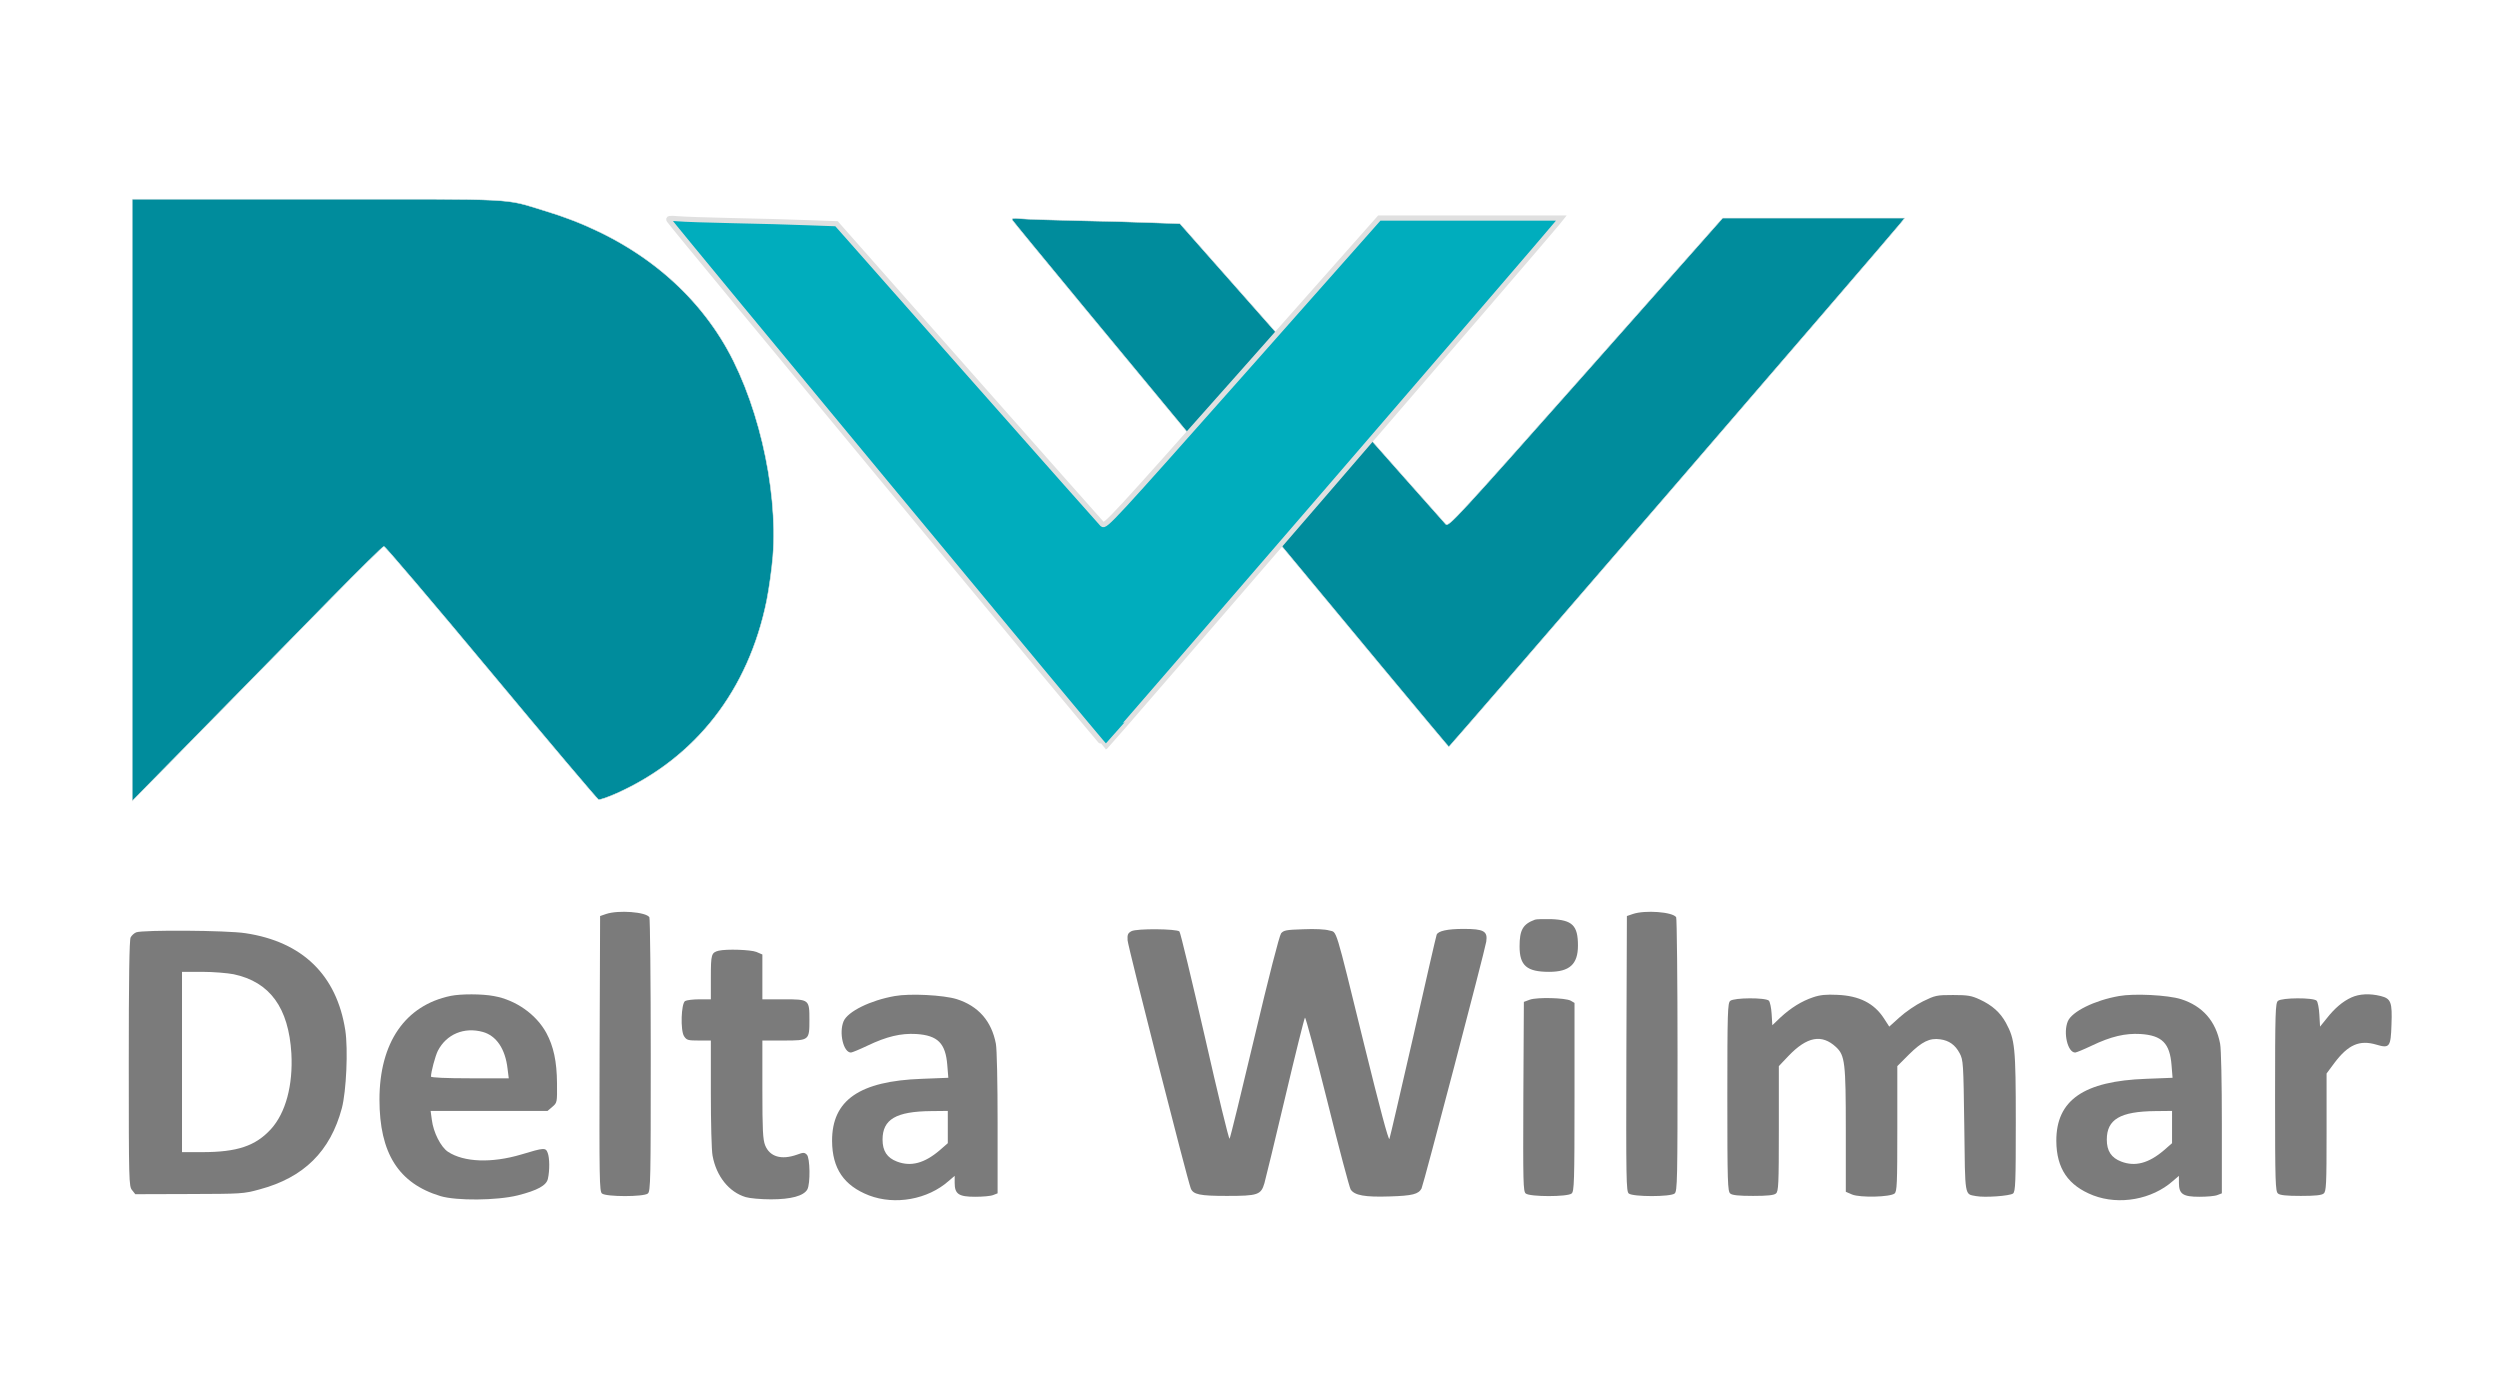
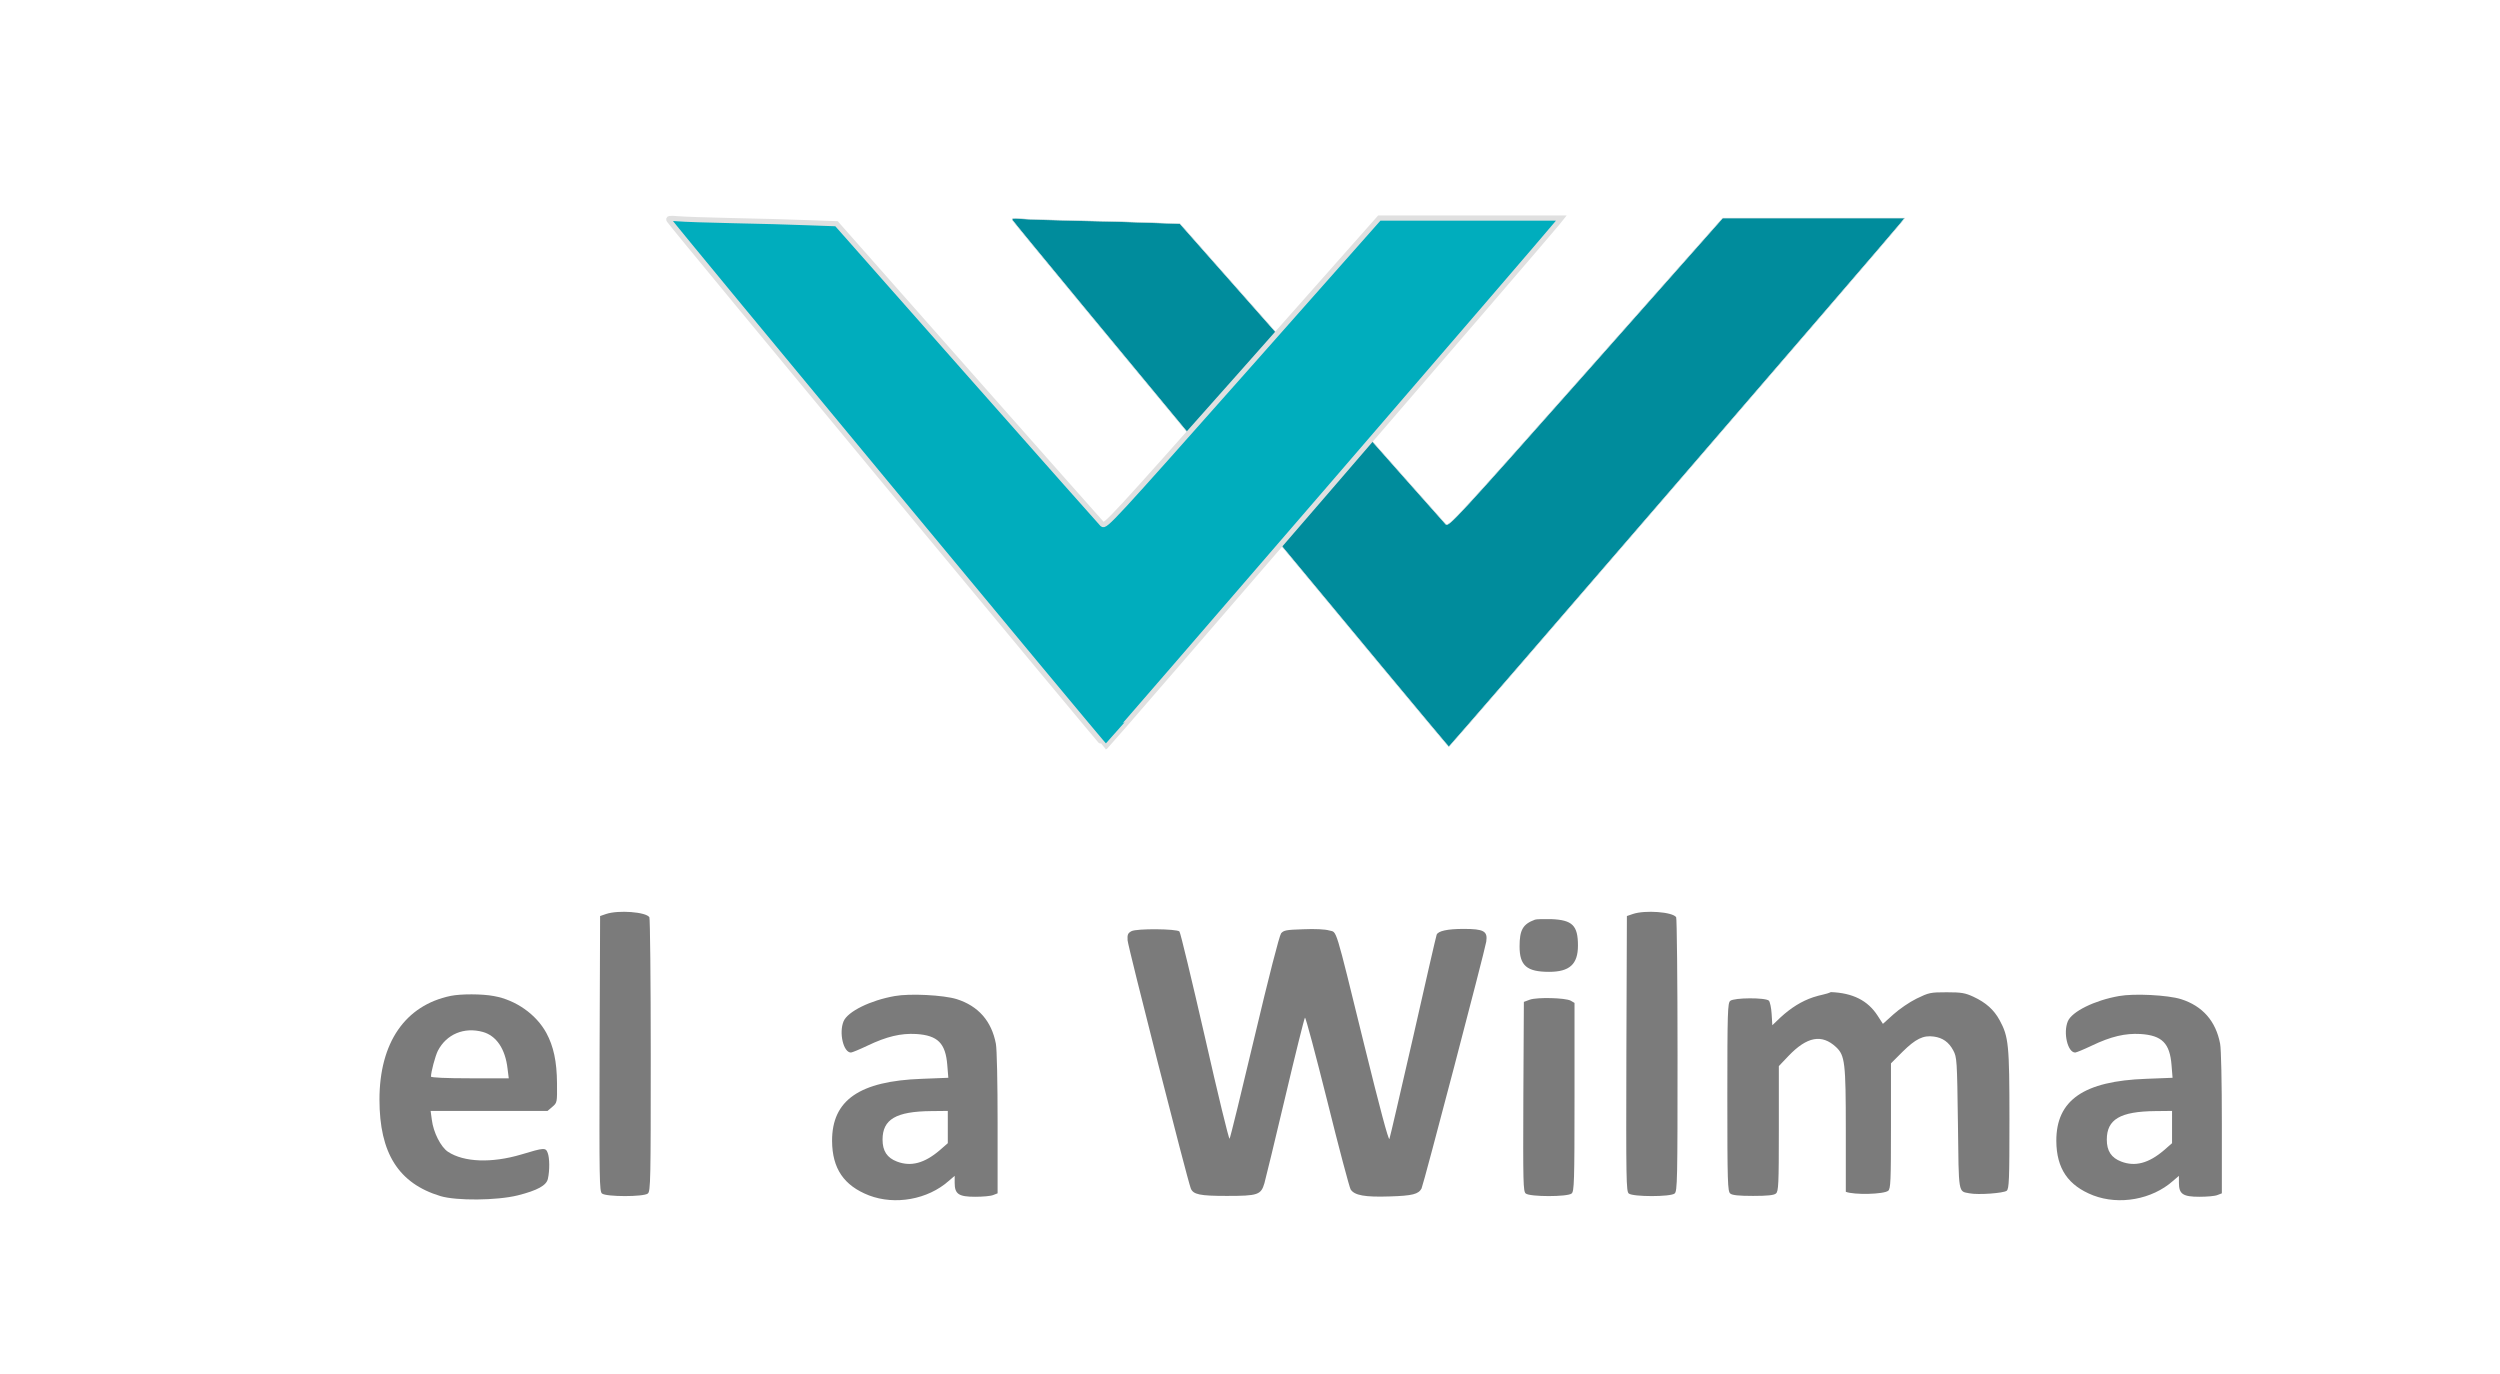
<svg xmlns="http://www.w3.org/2000/svg" version="1.1" id="Слой_1" x="0px" y="0px" viewBox="0 0 1456 800" style="enable-background:new 0 0 1456 800;" xml:space="preserve">
  <style type="text/css">
	.st0{fill:#008C9C;stroke:#E5E5E5;stroke-width:3;stroke-miterlimit:10;}
	.st1{fill:#008C9C;stroke:#E0E0E0;stroke-width:3;stroke-miterlimit:10;}
	.st2{fill:#7B7B7B;}
	.st3{fill:#00ADBD;stroke:#E0E0E0;stroke-width:3;stroke-miterlimit:10;}
</style>
  <g transform="translate(0,800) scale(0.1,-0.1)">
-     <path class="st0" d="M770,5088V3335l437,445c240,245,568,578,727,741c160,163,296,297,302,297c6,1,287-329,624-734s619-738,626-741   c7-2,55,14,106,37c461,207,767,601,873,1122c14,69,30,186,36,258c32,404-95,939-303,1269c-220,351-574,608-1028,744   c-241,73-127,67-1324,67H770V5088z" />
    <path class="st1" d="M5897,6717c17-29,2535-3067,2541-3066c6,0,2574,2977,2631,3049l24,30h-530h-530l-798-901   c-760-857-799-899-815-882c-10,10-362,408-783,884l-765,866l-168,6c-93,4-288,9-434,12s-291,8-323,11   C5899,6730,5890,6729,5897,6717z" />
    <path class="st2" d="M3530,2677l-35-12l-3-801c-2-736-1-803,14-815c24-20,244-20,267,0c16,12,17,81,17,805c0,435-4,797-8,804   C3762,2689,3601,2701,3530,2677z" />
    <path class="st2" d="M9510,2677l-35-12l-3-801c-2-736-1-803,14-815c24-20,244-20,267,0c16,12,17,81,17,805c0,435-4,797-8,804   C9742,2689,9581,2701,9510,2677z" />
    <path class="st2" d="M8940,2644c-71-26-90-60-90-156c0-112,42-148,172-148c119,0,168,44,168,153c0,117-32,149-155,154   C8991,2648,8948,2647,8940,2644z" />
    <path class="st2" d="M6590,2577c-21-11-25-20-23-53c1-32,348-1394,368-1445c14-36,53-44,210-44c181,0,199,6,219,74   c7,25,62,251,121,501s111,459,115,463c4,5,62-214,130-485c67-271,129-503,136-515c22-35,84-46,229-41c131,4,166,13,184,46   c11,21,368,1382,377,1438c9,61-14,74-132,74c-94,0-149-12-157-34c-3-7-64-273-136-592c-73-318-135-587-139-597   c-5-12-57,184-146,545c-176,716-158,655-205,669c-23,7-83,10-151,7c-99-3-114-6-129-24c-10-13-72-254-155-605   c-76-321-141-587-145-591c-4-5-69,263-144,594c-76,331-142,607-148,613C6853,2591,6620,2593,6590,2577z" />
-     <path class="st2" d="M793,2570c-12-5-26-18-32-29c-8-13-11-248-11-734c0-689,1-716,19-738l19-24l314,1c305,1,316,1,410,27   c258,69,412,222,479,473c26,99,37,343,20,454c-50,321-249,515-581,565C1323,2582,831,2585,793,2570z M1361,2326   c211-45,320-195,336-461c10-186-33-346-119-441c-90-98-196-134-400-134h-118v525v525h118C1242,2340,1325,2333,1361,2326z" />
-     <path class="st2" d="M4185,2463c-42-11-45-21-45-154v-129h-67c-38,0-75-5-83-10c-23-14-28-172-6-205c15-23,23-25,86-25h70v-309   c0-169,4-333,10-362c22-120,96-212,193-241c23-7,89-13,147-13c117,0,191,20,212,58c18,33,16,184-3,202c-14,14-20,14-58,0   c-91-32-158-12-185,55c-13,34-16,86-16,325v285h125c148,0,149,1,149,120s-1,120-149,120h-125v131v130l-35,15   C4372,2469,4231,2474,4185,2463z" />
    <path class="st2" d="M2625,2200c-265-55-415-272-415-604c0-312,111-488,355-562c92-28,329-26,450,4c115,29,168,58,176,97   c11,48,10,122-1,150c-12,32-19,32-155-9c-172-51-333-45-426,16c-42,28-85,113-94,186l-7,52h341h340l28,24c28,24,28,25,27,138   c-1,126-20,214-62,292c-59,108-177,192-306,215C2808,2212,2684,2212,2625,2200z M2812,1990c79-22,131-99,144-214l7-56h-227   c-136,0-226,4-226,10c0,27,25,120,40,150C2600,1977,2703,2020,2812,1990z" />
    <path class="st2" d="M5211,2199c-142-25-274-90-298-147c-28-67-1-182,43-182c6,0,50,18,96,40c113,54,195,73,284,68   c126-8,171-54,181-181l6-74l-154-6c-363-13-524-124-523-362c1-161,69-260,215-317c152-58,342-24,464,84l35,30v-41   c0-65,23-81,119-81c44,0,91,4,105,10l26,10v408c0,235-4,432-10,463c-25,132-102,220-228,260C5495,2205,5299,2215,5211,2199z    M5520,1436v-94l-47-41c-89-76-168-97-249-66c-58,22-84,62-84,128c0,118,78,164,283,166l97,1V1436z" />
-     <path class="st2" d="M10560,2192c-68-23-129-61-191-118l-47-45l-4,66c-2,36-10,71-16,77c-19,19-203,18-225-1c-15-12-17-63-17-561   c0-497,2-549,17-561c11-10,49-14,133-14s122,4,133,14c15,12,17,51,17,378v364l56,59c108,113,194,129,277,52c52-49,57-90,57-484   v-359l37-16c47-19,221-15,247,6c14,12,16,54,16,378v364l68,68c75,74,120,97,182,88c51-7,87-32,113-81c21-40,22-54,27-424   c5-420,1-395,68-408c51-10,198,1,216,15c14,12,16,62,16,415c0,437-5,482-57,578c-33,61-80,103-153,137c-48,22-69,26-155,26   c-96,0-104-2-176-37c-41-20-102-62-135-92l-61-55l-31,48c-57,88-144,132-272,137C10636,2209,10601,2206,10560,2192z" />
+     <path class="st2" d="M10560,2192c-68-23-129-61-191-118l-47-45l-4,66c-2,36-10,71-16,77c-19,19-203,18-225-1c-15-12-17-63-17-561   c0-497,2-549,17-561c11-10,49-14,133-14s122,4,133,14c15,12,17,51,17,378v364l56,59c108,113,194,129,277,52c52-49,57-90,57-484   v-359c47-19,221-15,247,6c14,12,16,54,16,378v364l68,68c75,74,120,97,182,88c51-7,87-32,113-81c21-40,22-54,27-424   c5-420,1-395,68-408c51-10,198,1,216,15c14,12,16,62,16,415c0,437-5,482-57,578c-33,61-80,103-153,137c-48,22-69,26-155,26   c-96,0-104-2-176-37c-41-20-102-62-135-92l-61-55l-31,48c-57,88-144,132-272,137C10636,2209,10601,2206,10560,2192z" />
    <path class="st2" d="M12341,2199c-142-25-274-90-298-147c-28-67-1-182,43-182c6,0,50,18,96,40c113,54,195,73,284,68   c126-8,171-54,181-181l6-74l-154-6c-363-13-524-124-523-362c1-161,69-260,215-317c152-58,342-24,464,84l35,30v-41   c0-65,23-81,119-81c44,0,91,4,105,10l26,10v408c0,235-4,432-10,463c-25,132-102,220-228,260C12625,2205,12429,2215,12341,2199z    M12650,1436v-94l-47-41c-89-76-168-97-249-66c-58,22-84,62-84,128c0,118,78,164,283,166l97,1V1436z" />
-     <path class="st2" d="M13695,2191c-51-23-98-63-145-123l-38-47l-4,69c-2,38-9,75-16,82c-19,19-203,18-225-1c-15-12-17-63-17-561   c0-497,2-549,17-561c11-10,49-14,133-14s122,4,133,14c15,12,17,50,17,356v343l46,62c80,106,146,135,244,106c77-23,84-14,88,117   c5,130-3,151-62,166C13802,2215,13741,2212,13695,2191z" />
    <path class="st2" d="M8910,2178l-35-13l-3-551c-2-504-1-553,14-565c24-20,244-20,267,0c15,12,17,64,17,562v548l-22,13   C9116,2189,8953,2193,8910,2178z" />
  </g>
  <path class="st3" d="M389.7,128.3c1.7,2.9,253.5,306.7,254.1,306.6c0.6,0,257.4-297.7,263.1-304.9l2.4-3h-53h-53l-79.8,90.1  c-76,85.7-79.9,89.9-81.5,88.2c-1-1-36.2-40.8-78.3-88.4l-76.5-86.6l-16.8-0.6c-9.3-0.4-28.8-0.9-43.4-1.2  c-14.6-0.3-29.1-0.8-32.3-1.1C389.9,127,389,127.1,389.7,128.3z" />
</svg>